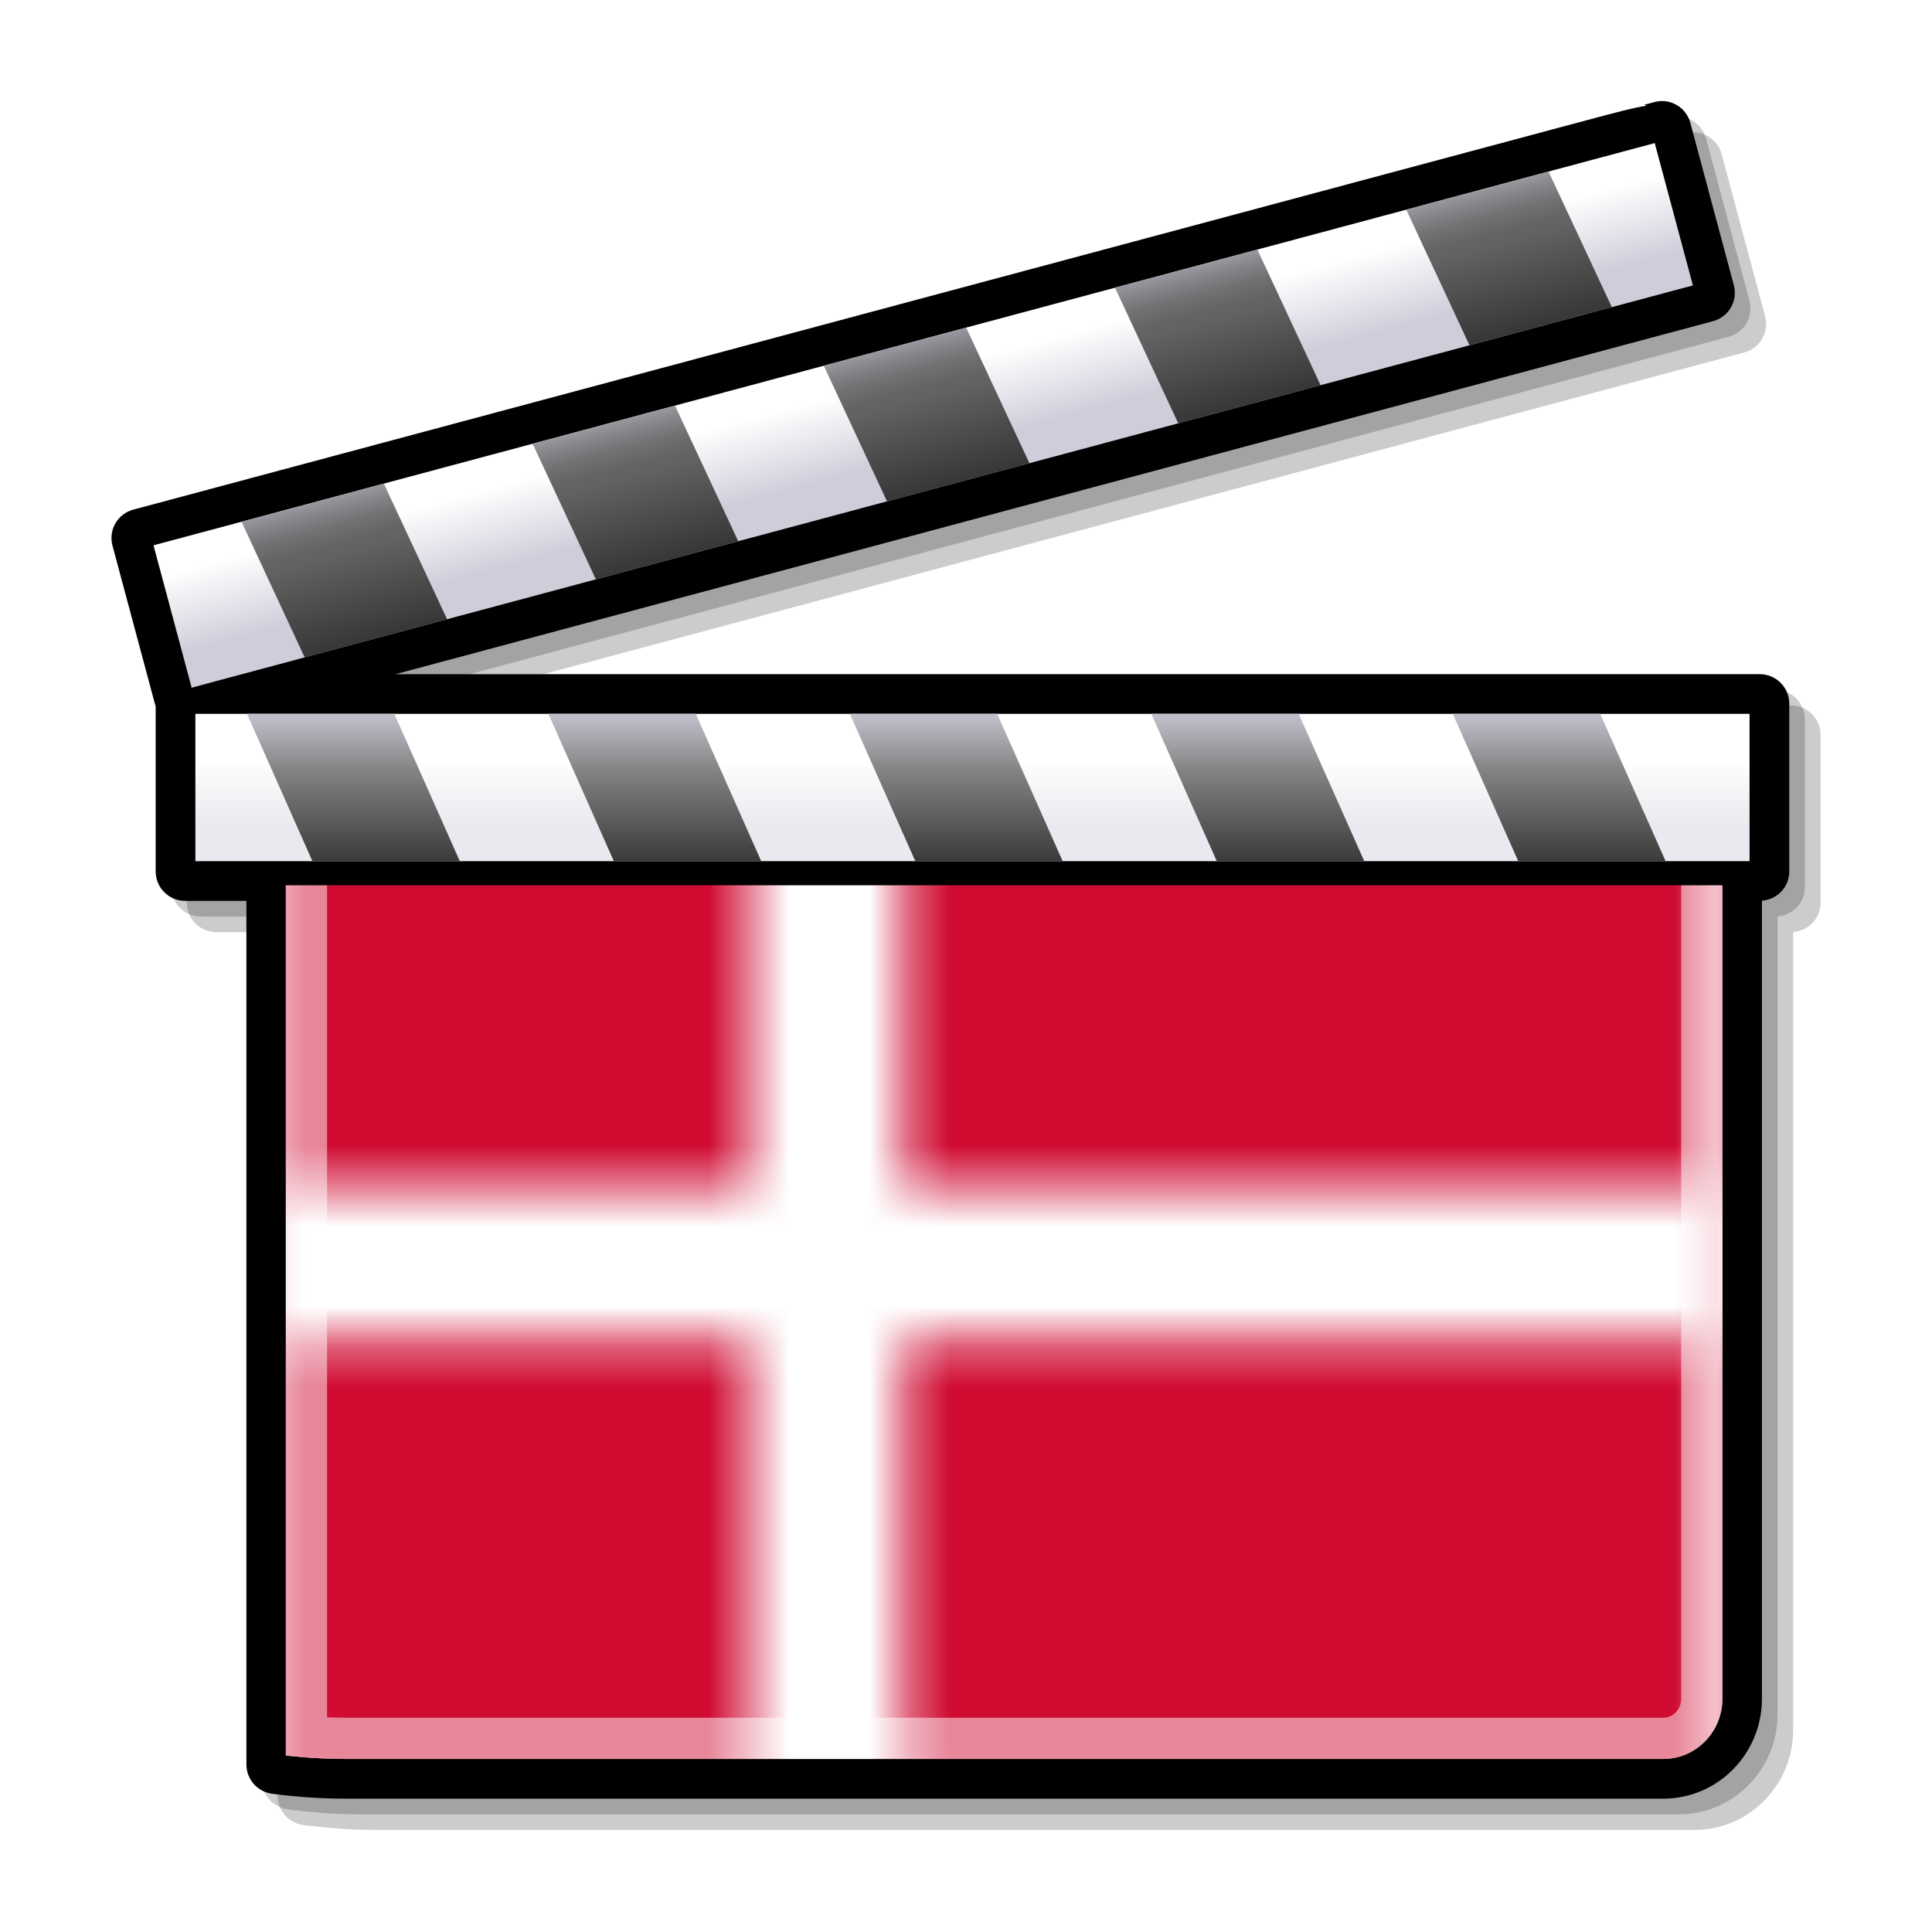
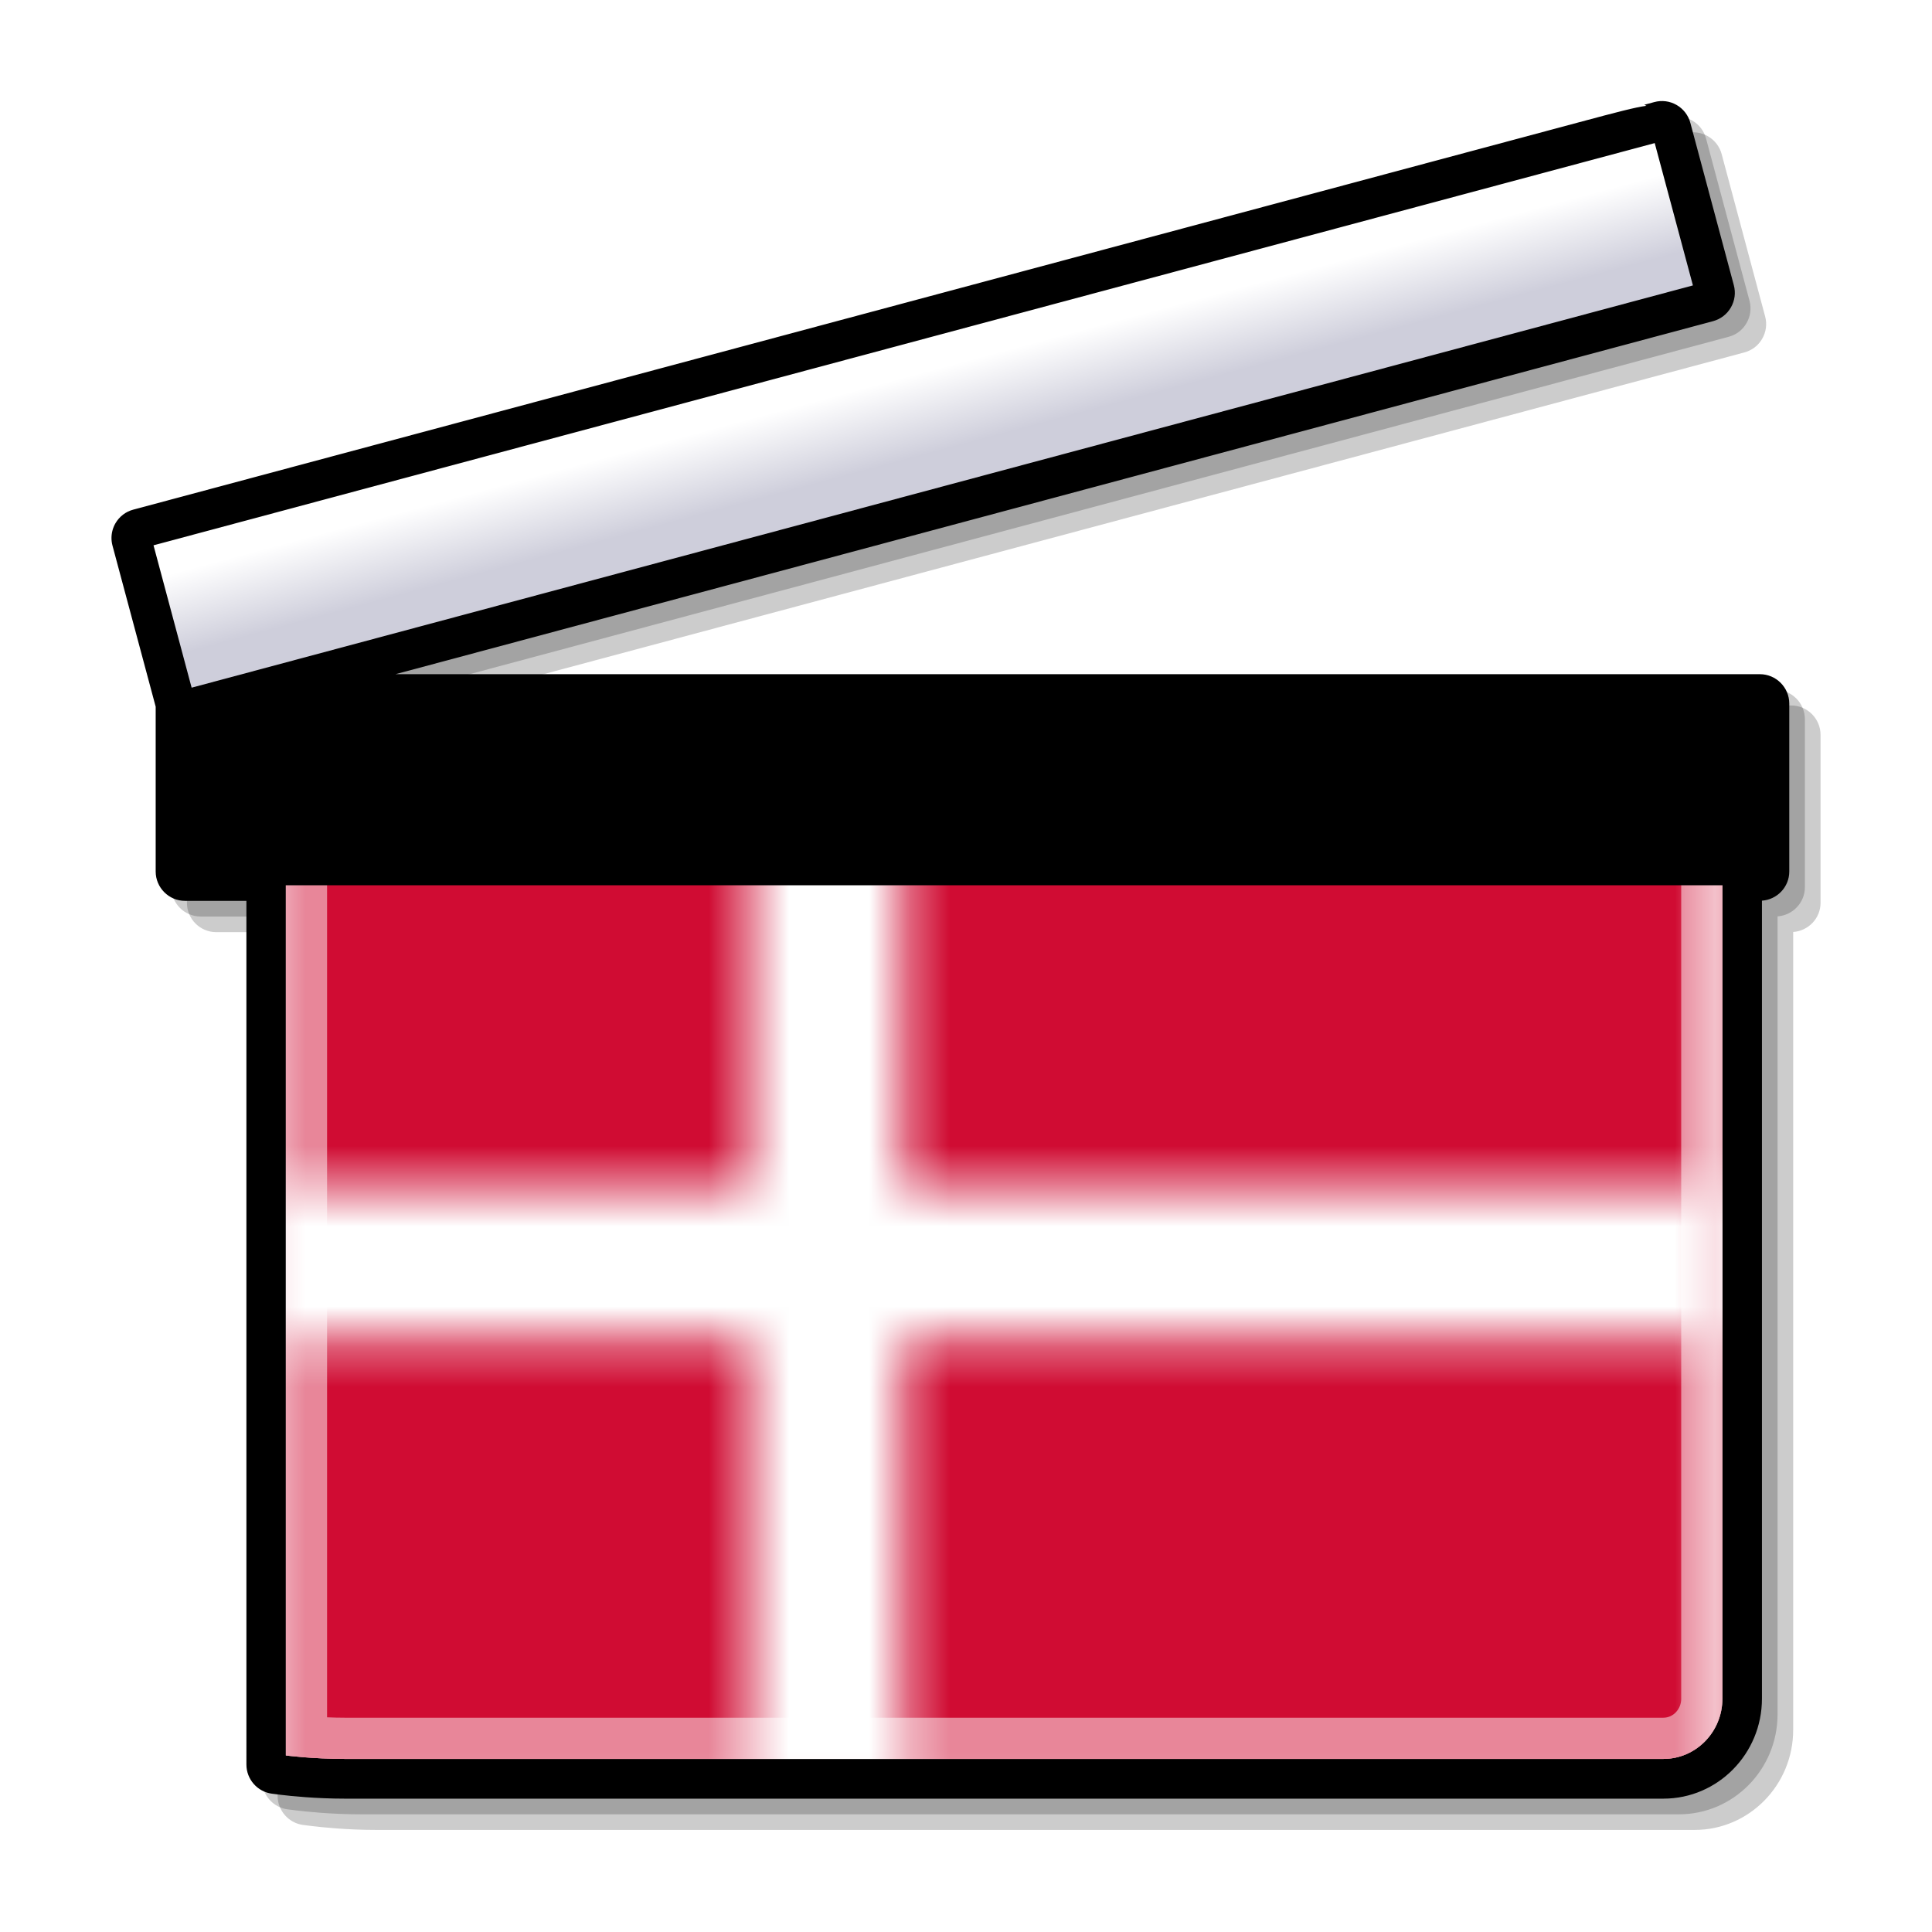
<svg xmlns="http://www.w3.org/2000/svg" xmlns:xlink="http://www.w3.org/1999/xlink" width="48" height="48" version="1.0">
  <defs>
    <linearGradient id="c" x1="24.16" x2="24.16" y1="18.868" y2="20.534" gradientUnits="userSpaceOnUse">
      <stop offset="0" stop-color="#fff" />
      <stop offset="1" stop-color="#e9e9ef" />
    </linearGradient>
    <linearGradient id="b" x1="311.223" x2="311.223" y1="17.458" y2="23.226" gradientTransform="matrix(1 0 .268 1 -292.705 0)" gradientUnits="userSpaceOnUse">
      <stop offset="0" stop-color="#cecedb" />
      <stop offset=".298" stop-color="#828282" />
      <stop offset="1" />
    </linearGradient>
    <linearGradient id="g" x1="22.669" x2="23.184" y1="9.319" y2="11.242" gradientUnits="userSpaceOnUse">
      <stop offset="0" stop-color="#fff" />
      <stop offset="1" stop-color="#cecedb" />
    </linearGradient>
    <linearGradient id="a" x1="22.367" x2="24.235" y1="7.85" y2="14.824" gradientUnits="userSpaceOnUse">
      <stop offset="0" stop-color="#cecedb" />
      <stop offset=".005" stop-color="#cbcbd7" />
      <stop offset=".07" stop-color="#a5a5ad" />
      <stop offset=".134" stop-color="#87878c" />
      <stop offset=".194" stop-color="#727274" />
      <stop offset=".25" stop-color="#656566" />
      <stop offset=".298" stop-color="#616161" />
      <stop offset="1" />
    </linearGradient>
    <linearGradient xlink:href="#a" id="h" x1="22.367" x2="24.235" y1="7.85" y2="14.824" gradientTransform="translate(351 508.362)" gradientUnits="userSpaceOnUse" />
    <linearGradient xlink:href="#b" id="f" x1="311.223" x2="311.223" y1="17.458" y2="23.226" gradientTransform="matrix(1 0 .268 1 58.295 508.362)" gradientUnits="userSpaceOnUse" />
    <linearGradient xlink:href="#c" id="e" x1="24.16" x2="24.16" y1="18.868" y2="20.534" gradientTransform="translate(351 508.362)" gradientUnits="userSpaceOnUse" />
    <pattern id="d" width="35.691" height="27.009" patternTransform="translate(358.102 526.324)" patternUnits="userSpaceOnUse">
      <path fill="#d00c33" d="M0 0h370v280H0z" transform="scale(.096)" />
      <path fill="#fff" stroke-width="40" d="M120 0v280h40V0h-40z" transform="scale(.096)" />
      <path fill="#fff" stroke-width="40" d="M0 120v40h370v-40H0z" transform="scale(.096)" />
    </pattern>
  </defs>
  <path d="M44.5 17.527H10.604l32.735-8.771c.188-.051.346-.171.443-.341.097-.169.123-.365.072-.554l-1.08-4.032c-.048-.185-.174-.348-.341-.444-.169-.097-.366-.123-.554-.072l-.246.067s.041.021.051.027c-.27.034-.743.159-1.664.406L4.088 13.439c-.188.05-.345.171-.443.339-.065.114-.099.238-.099.365 0 .064.008.128.025.19l1.073 4.002v4.095c0 .402.327.729.729.729h1.524v21.457c0 .366.273.678.636.725l.22.027c.238.029.863.096 1.593.096h32.758c1.35 0 2.447-1.114 2.447-2.484V23.155c.378-.027.68-.34.68-.724v-4.174c0-.402-.328-.73-.731-.73z" opacity=".2" />
  <path d="M44.112 17.139H10.215L42.95 8.367c.188-.05.346-.171.443-.341.097-.168.123-.365.073-.554l-1.08-4.032c-.049-.185-.173-.347-.341-.444-.169-.097-.365-.123-.554-.072l-.248.066.052.026c-.271.035-.743.159-1.664.406L3.699 13.051c-.188.05-.345.171-.443.339-.065.114-.098.239-.098.365 0 .063.008.127.025.19l1.073 4.003v4.093c0 .403.328.73.73.73H6.51v21.457c0 .366.273.677.636.725l.219.027c.238.029.863.096 1.593.096h32.757c1.351 0 2.448-1.115 2.448-2.484V22.767c.378-.027.679-.34.679-.725v-4.173c0-.403-.327-.73-.73-.73z" opacity=".2" />
  <path d="M43.723 16.75H9.826l32.735-8.771c.188-.051.346-.172.443-.341.097-.169.123-.365.072-.554l-1.08-4.032c-.049-.186-.174-.348-.341-.444-.169-.097-.365-.123-.554-.072l-.248.067.052.026c-.271.034-.743.159-1.664.406l-35.93 9.627c-.188.05-.345.171-.443.339-.065.114-.098.239-.098.365 0 .063.008.128.025.19l1.073 4.002v4.094c0 .402.328.73.73.73h1.524V43.84c0 .366.273.677.636.724l.22.028c.238.029.863.095 1.592.095h32.757c1.351 0 2.448-1.114 2.448-2.484V22.377c.378-.027.679-.339.679-.725v-4.173c-.001-.402-.329-.729-.731-.729z" />
-   <path d="M8.569 18.637c-1.135 0-2.059.94-2.059 2.095V43.84c0 .172.127.316.297.339l.219.028c.243.029.84.091 1.542.091h32.757c1.136 0 2.06-.94 2.06-2.096v-21.47c0-1.155-.924-2.095-2.06-2.095H8.569z" />
  <path fill="#fff" d="M7.102 43.614s.657.086 1.467.086h32.757c.81 0 1.467-.671 1.467-1.498v-21.47c0-.828-.657-1.499-1.467-1.499H8.569c-.81 0-1.467.671-1.467 1.499v22.882z" />
  <path fill="url(#d)" d="M358.102 551.976s.657.086 1.467.086h32.757c.81 0 1.467-.671 1.467-1.498v-21.47c0-.828-.657-1.499-1.467-1.499h-32.757c-.81 0-1.467.671-1.467 1.499v22.882z" transform="translate(-351 -508.362)" />
  <path fill="#fff" d="M41.326 19.233H8.569c-.81 0-1.467.671-1.467 1.499v22.882s.657.086 1.467.086h32.757c.81 0 1.467-.671 1.467-1.498v-21.47c0-.828-.657-1.499-1.467-1.499zm.444 22.969c0 .262-.199.474-.443.474H8.569c-.157 0-.303-.004-.443-.01V20.732c0-.261.199-.475.443-.475h32.757c.244 0 .443.213.443.475v21.47h.001z" opacity=".5" />
  <path d="M43.467 17.139H4.597c-.188 0-.341.153-.341.341v4.173c0 .188.153.341.341.341h39.125c.189 0 .342-.153.342-.341V17.48c0-.188-.152-.341-.342-.341h-.255z" />
-   <path fill="url(#e)" d="M355.854 526.097h38.613v3.661H355.854z" transform="translate(-351 -508.362)" />
-   <path fill="url(#f)" d="M358.762 529.758h3.662l-1.627-3.661h-3.661l1.626 3.661m17.013-3.661h-3.66l1.626 3.661h3.661l-1.627-3.661m-7.489 0h-3.662l1.627 3.661h3.662l-1.627-3.661m22.47 0h-3.663l1.628 3.661h3.661l-1.626-3.661m-7.49 0h-3.662l1.627 3.661h3.664l-1.629-3.661z" transform="translate(-351 -508.362)" />
  <path d="m41.203 2.911-.248.067h.001L3.411 13.038c-.088.023-.162.081-.208.159-.046.078-.058.171-.034.258l1.081 4.033c.049.182.236.29.418.241L42.461 7.603c.182-.049.29-.236.24-.418l-1.079-4.032c-.023-.087-.081-.162-.159-.208-.079-.045-.172-.057-.26-.034z" />
  <path fill="url(#g)" d="M4.761 17.085 42.06 7.091l-.949-3.536-37.297 9.993.947 3.537z" />
-   <path fill="url(#h)" d="m358.57 524.695 3.538-.947-1.571-3.371-3.537.948 1.57 3.37m16.434-8.194-3.537.948 1.571 3.37 3.538-.948-1.572-3.37m-7.234 1.938-3.537.948 1.572 3.37 3.536-.949-1.571-3.369m21.703-5.815-3.535.947 1.571 3.37 3.537-.947-1.573-3.37m-7.234 1.939-3.538.946 1.572 3.371 3.537-.948-1.571-3.369z" transform="translate(-351 -508.362)" />
  <path fill="none" d="M0 48V0h48v48" />
</svg>